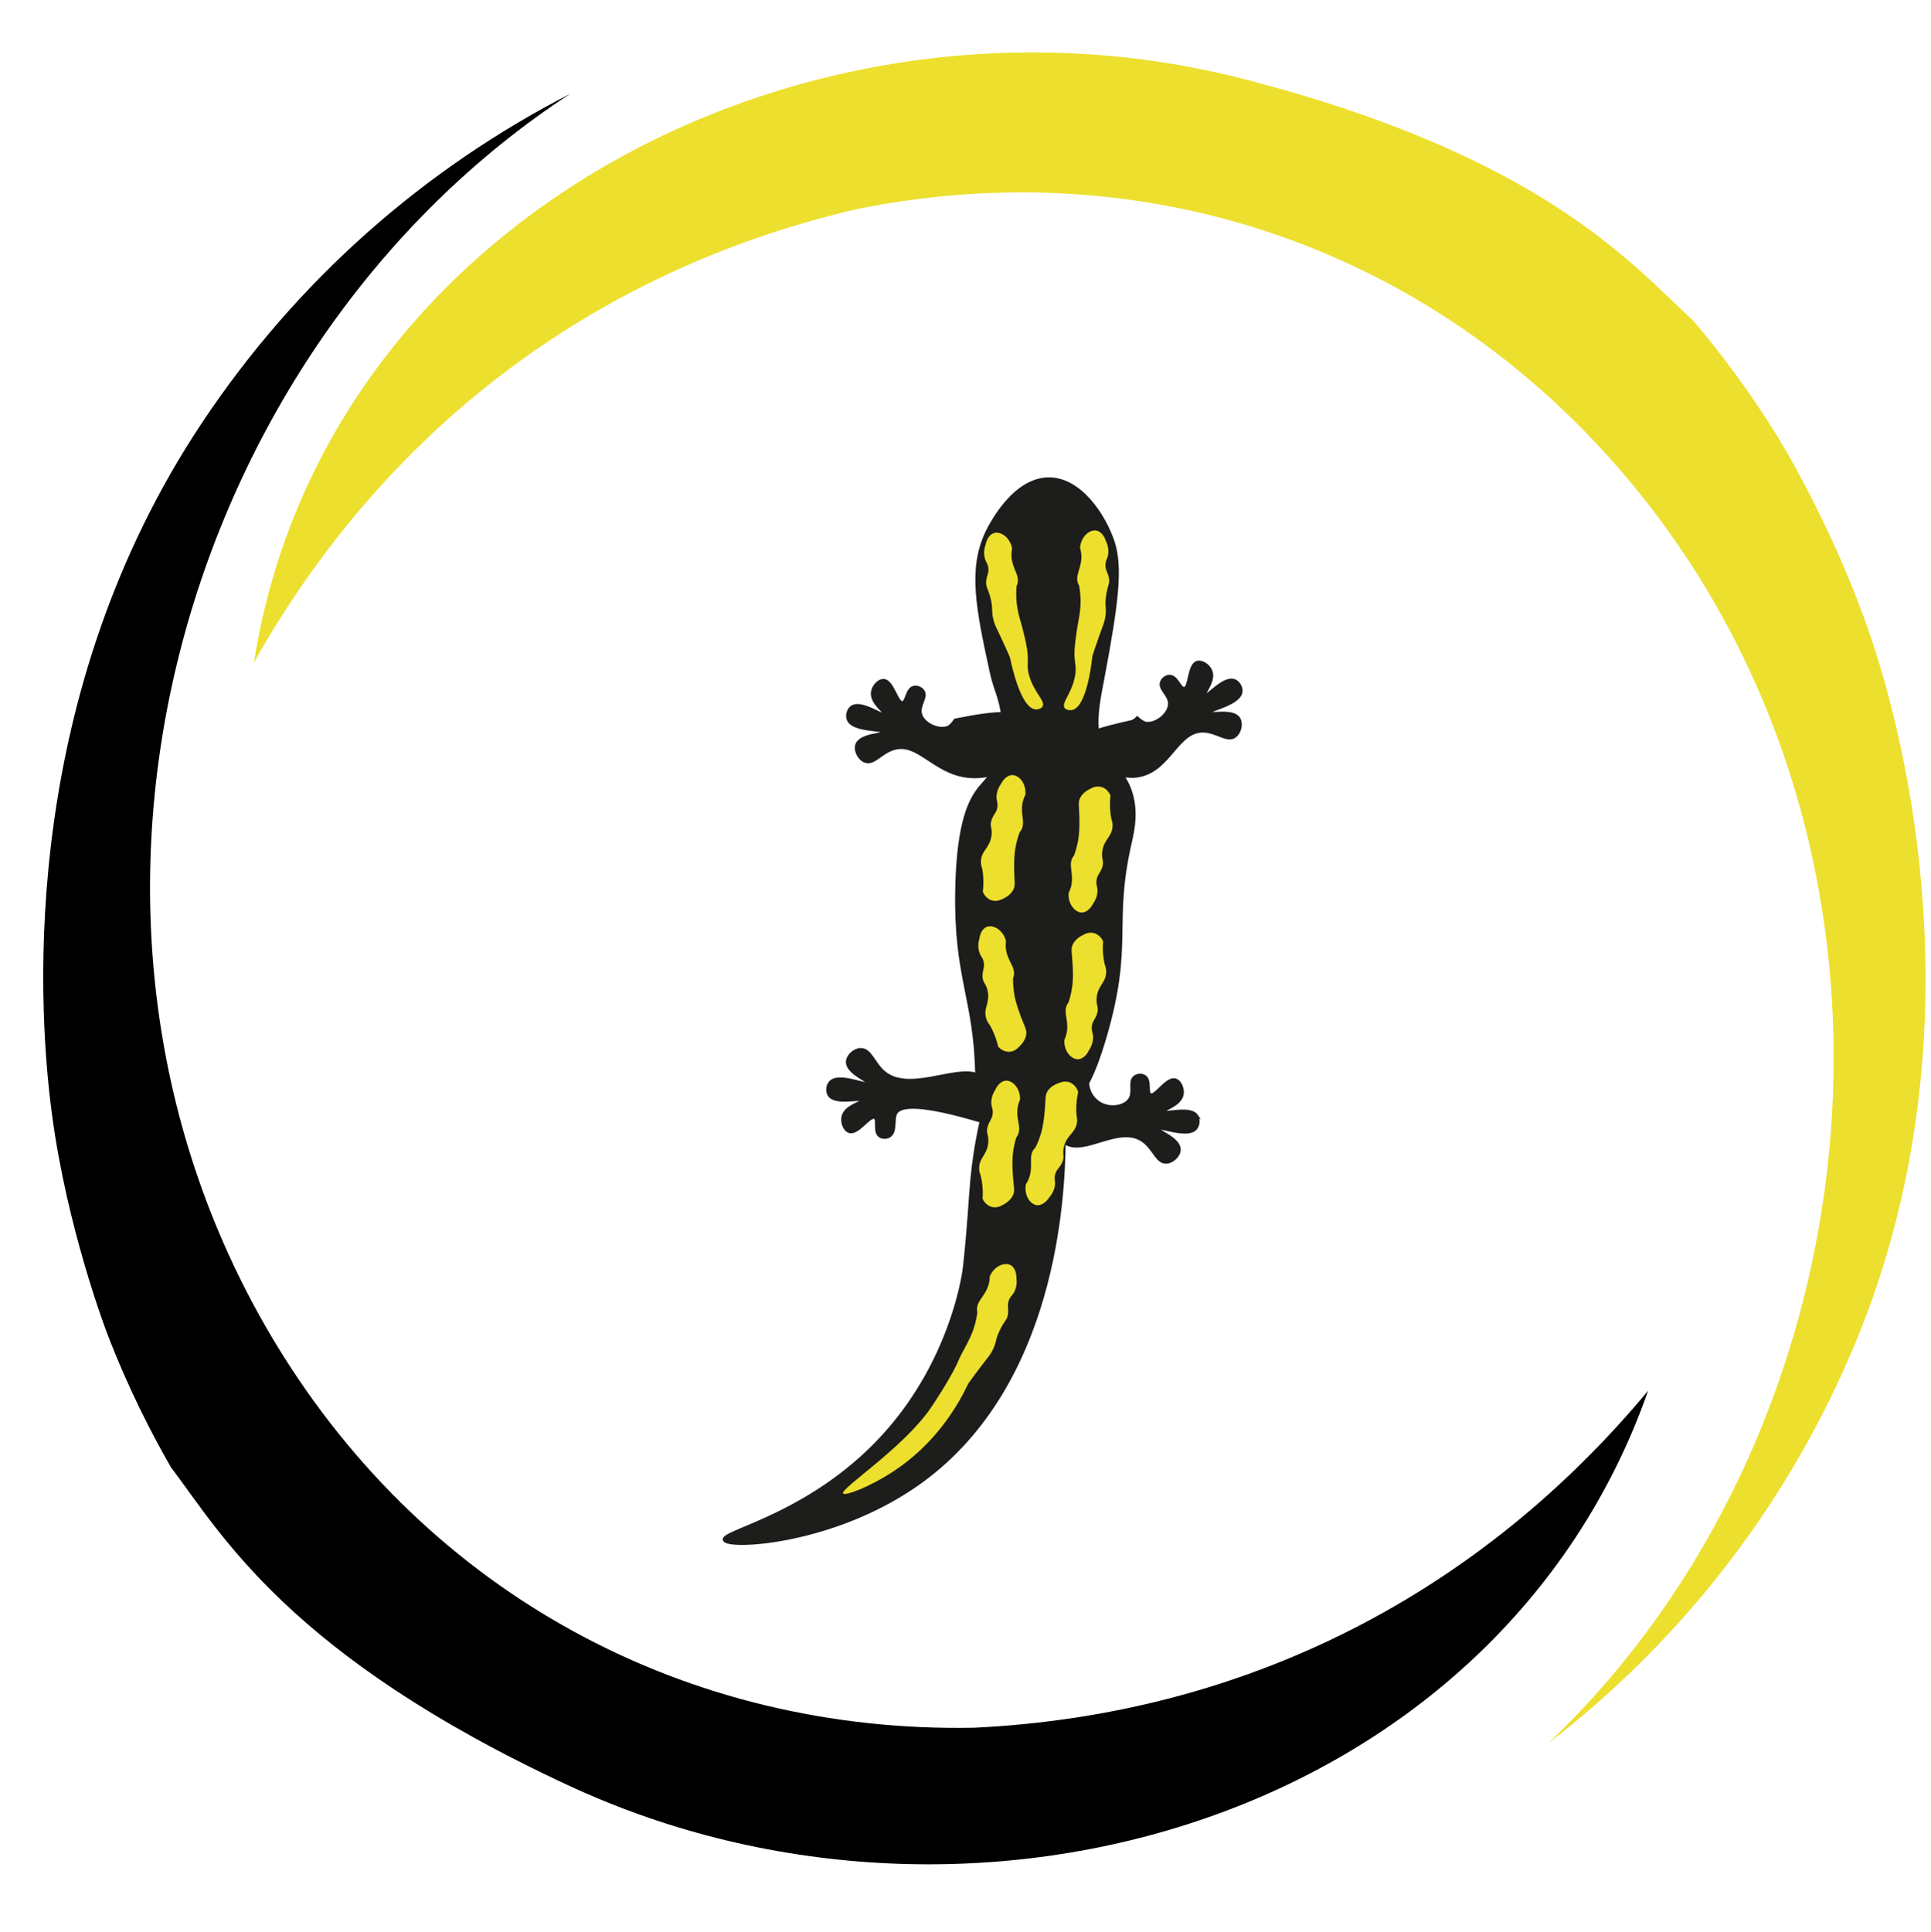
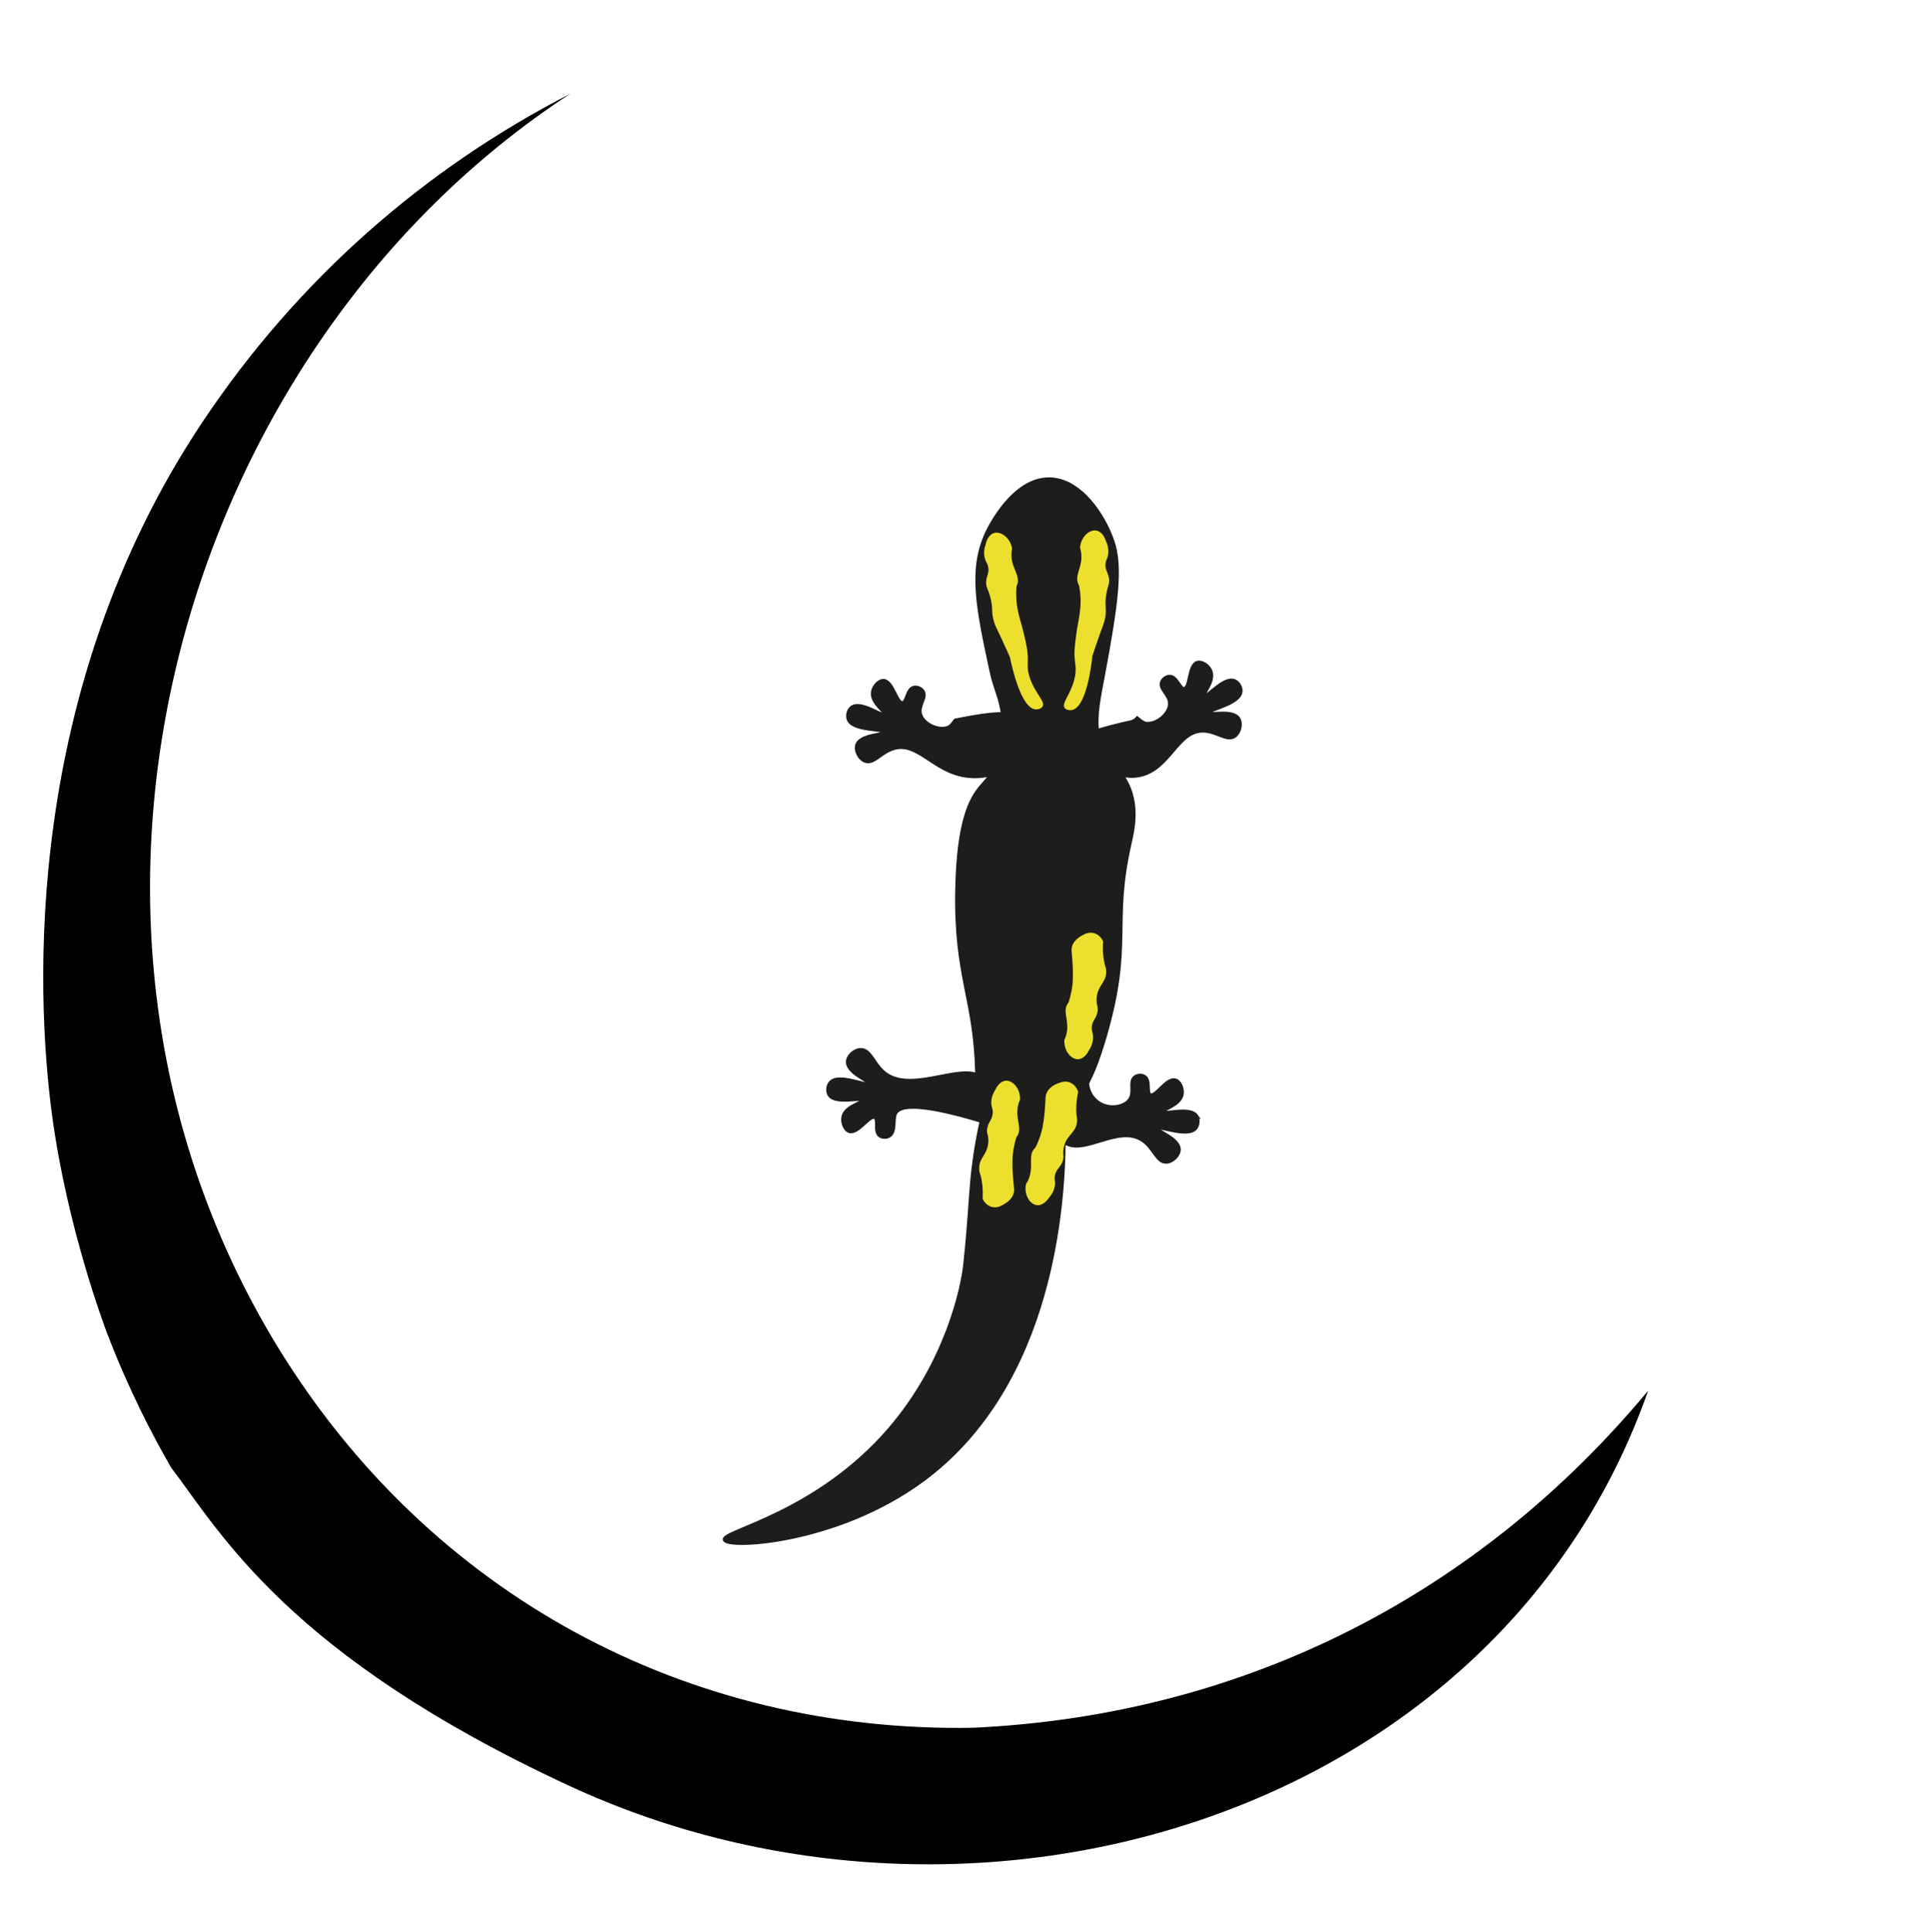
<svg xmlns="http://www.w3.org/2000/svg" id="Calque_5" viewBox="0 0 277.33 277.39">
  <defs>
    <style>.cls-1{fill:#eddf2e;}.cls-2{fill:none;}.cls-3{fill:#1d1d1b;stroke:#1d1d1b;stroke-miterlimit:10;stroke-width:.5px;}</style>
  </defs>
  <g id="Calque_7">
    <path class="cls-3" d="M171.83,160.24c-.94-1.35-4.69-.1-4.83-.58-.1-.39,2.4-.91,2.74-2.46.17-.82-.27-1.89-.94-2.08-1.24-.37-2.83,2.51-3.62,2.11-.59-.29.07-2.06-.81-2.62-.38-.25-.98-.22-1.35.05-.9.64.02,2.18-.8,3.3-.74,1.02-2.81,1.43-4.36.46-1-.63-1.62-1.71-1.69-2.88.71-1.37,1.49-3.16,2.54-6.74,3.88-13.38.89-15.96,3.57-27.76.38-1.68,1.2-5.03-.32-8.31-.28-.59-.57-1.05-.86-1.44.78.17,1.63.23,2.5.06,4.41-.84,5.48-6.54,9.27-6.4,1.96.07,3.38,1.55,4.47.74.72-.53.99-1.8.53-2.51-.88-1.31-4.19-.37-4.29-.81-.1-.51,4.44-1.25,4.62-3.06.06-.6-.34-1.3-.9-1.53-1.53-.62-3.98,2.48-4.36,2.16-.31-.27,1.51-2.07.94-3.55-.29-.79-1.26-1.43-1.92-1.24-1.25.37-.99,3.65-1.87,3.75-.67.08-1.08-1.76-2.12-1.75-.46,0-.94.36-1.11.79-.4,1.01,1.2,1.81,1.14,3.19-.06,1.44-1.92,2.96-3.4,2.77-.34-.04-.73-.3-1.27-.76-.22.25-.52.44-.84.53-2.23.49-3.82.91-4.9,1.27-.28-2.41.3-5.03.83-7.85,1.94-10.36,2.64-15.59,1.4-19.3-1.28-3.8-4.67-8.9-9.05-8.99-5.34-.11-8.81,7.22-9.08,7.81-2.39,5.2-1.29,10.7.66,19.7.44,2.03.89,2.99,1.13,3.85.09.3.34,1.17.53,2.36-1.24-.05-3.5.25-6.8.91-.42.58-.73.92-1.05,1.05-1.4.55-3.56-.49-3.97-1.87-.4-1.33.97-2.49.33-3.38-.27-.37-.82-.61-1.27-.5-1.01.24-.97,2.13-1.63,2.21-.87.1-1.42-3.14-2.72-3.19-.69-.03-1.46.83-1.57,1.66-.2,1.57,1.99,2.88,1.77,3.21-.29.41-3.42-2.01-4.76-1.04-.48.35-.7,1.12-.49,1.7.6,1.71,5.2,1.33,5.2,1.85.02.44-3.43.34-3.96,1.82-.28.8.3,1.97,1.11,2.31,1.27.53,2.28-1.26,4.17-1.8,3.5-1.01,5.72,3.38,10.54,3.98.93.11,2.07.11,3.46-.24-.53.73-1.1,1.31-1.62,1.94-1.3,1.62-3.11,4.7-3.31,14.48-.27,12.81,2.66,15.63,2.87,26.73-3.17-1.24-9.91,2.74-13.47-.42-1.42-1.26-1.87-3.21-3.24-3.18-.89.02-1.85.9-1.86,1.74-.05,1.58,3.21,2.72,3.04,3.13-.2.47-4.34-1.53-5.52-.15-.4.46-.47,1.26-.15,1.76.89,1.39,4.69.26,4.81.75.09.39-2.43.83-2.81,2.35-.2.82.21,1.9.86,2.12,1.23.42,2.91-2.41,3.69-2,.58.32-.13,2.06.72,2.65.37.26.97.25,1.35,0,.97-.65.4-2.38.9-3.27.67-1.18,3.68-1.44,12.32,1.16-.78,3.5-1.15,6.38-1.34,8.42-.28,2.94-.37,6.01-1,11.97-.02.18-.04.34-.04.38-.32,2.93-2.49,13.8-10.79,23.46-10.53,12.25-24.15,14.66-23.72,15.9.45,1.3,16.13.5,28.42-8.54,18.94-13.93,20.23-40.35,20.32-48.6.04.03.08.07.13.09,2.74,1.92,7.79-2.73,11.26-.27,1.6,1.13,1.98,3.14,3.34,3.06.88-.05,1.81-.97,1.8-1.8-.02-1.58-3.3-2.62-3.14-3.04.19-.47,4.39,1.39,5.53-.02.37-.47.43-1.27.08-1.77Z" />
    <rect class="cls-2" x="142.38" y="114.31" width="6.45" height="16.39" transform="translate(24.48 -24.25) rotate(10.39)" />
-     <path class="cls-1" d="M143.83,129.16c-.15.08-.69.32-1.34.15-.96-.25-1.31-1.18-1.34-1.26.08-.61.14-1.51.02-2.59-.12-1.1-.29-1.06-.29-1.66,0-1.68,1.29-1.98,1.52-3.82.14-1.12-.3-1.29.01-2.23.28-.84.76-1.07.85-1.94.06-.61-.15-.77-.14-1.4.02-.82.37-1.47.67-1.88.36-.69.96-1.22,1.58-1.23.95-.01,2.03,1.15,1.9,2.82-.28.56-.39,1.03-.44,1.33-.26,1.61.48,2.76-.21,3.83-.07.11-.14.19-.17.23-.47,1.25-.65,2.3-.72,3.02-.1,1.01-.08,2.18-.07,2.54.03,1.63.18,1.99-.08,2.58-.21.48-.67,1.06-1.75,1.52Z" />
-     <path class="cls-1" d="M146.25,150.44c-.12.12-.54.53-1.21.59-.99.09-1.63-.67-1.69-.74-.13-.6-.38-1.47-.85-2.44-.48-1-.63-.9-.82-1.47-.56-1.59.56-2.29.16-4.11-.24-1.1-.72-1.11-.73-2.1-.01-.89.36-1.27.15-2.12-.15-.59-.4-.67-.6-1.28-.26-.77-.14-1.51,0-2,.11-.77.49-1.47,1.08-1.68.89-.33,2.3.41,2.74,2.02-.08.63-.02,1.11.03,1.4.29,1.61,1.38,2.44,1.08,3.68-.03.13-.07.23-.09.28-.02,1.34.16,2.38.33,3.08.24.98.65,2.08.78,2.42.57,1.52.83,1.82.79,2.45-.04.53-.28,1.22-1.15,2.01Z" />
    <path class="cls-1" d="M143.86,173.12c-.15.08-.67.35-1.33.22-.97-.2-1.37-1.1-1.41-1.19.04-.61.06-1.52-.12-2.59-.18-1.09-.34-1.04-.37-1.64-.08-1.68,1.19-2.04,1.31-3.9.08-1.13-.37-1.27-.1-2.22.24-.86.7-1.11.74-1.99.03-.61-.19-.76-.21-1.39-.03-.82.3-1.49.57-1.92.32-.71.89-1.27,1.51-1.31.95-.06,2.09,1.04,2.05,2.71-.25.58-.34,1.05-.37,1.35-.18,1.62.63,2.73,0,3.84-.06.11-.13.2-.16.24-.4,1.28-.52,2.33-.55,3.05-.05,1.01.04,2.18.06,2.54.12,1.62.28,1.98.06,2.58-.19.49-.61,1.09-1.67,1.61Z" />
-     <path class="cls-1" d="M156.8,113.16c.15-.08.69-.32,1.34-.16.96.24,1.32,1.17,1.35,1.25-.07.61-.13,1.51,0,2.59.13,1.1.3,1.06.3,1.66,0,1.68-1.28,1.98-1.49,3.83-.13,1.12.31,1.29,0,2.23-.28.85-.76,1.08-.83,1.95-.06.61.15.76.15,1.4,0,.82-.36,1.47-.65,1.89-.35.69-.95,1.22-1.57,1.24-.95.02-2.04-1.14-1.92-2.81.28-.57.39-1.04.43-1.33.25-1.61-.5-2.76.18-3.83.07-.11.14-.19.17-.23.46-1.26.63-2.3.7-3.02.09-1.01.07-2.18.06-2.55-.04-1.63-.19-1.99.06-2.58.21-.48.67-1.06,1.74-1.53Z" />
    <path class="cls-1" d="M155.71,134.18c.15-.08.68-.34,1.33-.2.97.21,1.36,1.12,1.39,1.21-.05.61-.08,1.51.09,2.59.17,1.1.33,1.05.35,1.65.06,1.68-1.22,2.02-1.37,3.88-.09,1.12.35,1.28.07,2.23-.25.85-.72,1.1-.77,1.97-.04.61.18.76.19,1.4.02.82-.32,1.48-.59,1.91-.33.7-.91,1.25-1.53,1.29-.95.05-2.08-1.07-2.01-2.75.26-.57.35-1.05.39-1.35.2-1.62-.59-2.74.06-3.84.07-.11.13-.2.16-.24.42-1.27.56-2.32.6-3.04.06-1.01,0-2.18-.03-2.55-.09-1.62-.25-1.98-.02-2.58.19-.49.63-1.09,1.69-1.58Z" />
    <path class="cls-1" d="M152.29,155.45c.16-.06.72-.25,1.35-.01.93.35,1.19,1.3,1.21,1.39-.14.6-.29,1.49-.28,2.57.01,1.11.18,1.08.12,1.68-.18,1.67-1.49,1.83-1.9,3.65-.25,1.1.17,1.31-.24,2.21-.37.81-.87.99-1.04,1.85-.12.6.07.78,0,1.41-.1.81-.52,1.42-.86,1.81-.43.65-1.07,1.11-1.7,1.06-.94-.08-1.91-1.35-1.61-3,.34-.53.5-.99.57-1.28.43-1.58-.2-2.79.6-3.79.08-.1.16-.17.2-.21.6-1.2.88-2.22,1.02-2.93.2-.99.3-2.16.33-2.52.13-1.62.03-2,.34-2.56.26-.46.78-.99,1.9-1.33Z" />
    <path class="cls-1" d="M149.7,101.5c-.27.4-.92.37-.95.37-2.13-.12-3.44-6.23-3.7-7.47-.27-.62-.7-1.59-1.26-2.79-.77-1.65-.85-1.72-1.01-2.25-.5-1.6-.07-1.83-.57-3.66-.35-1.27-.62-1.39-.58-2.15.05-.89.45-1.24.3-2.1-.1-.6-.35-.7-.5-1.32-.2-.79-.03-1.51.14-1.99.16-.76.6-1.43,1.2-1.6.91-.27,2.27.57,2.59,2.21-.12.62-.1,1.1-.07,1.4.18,1.62,1.2,2.53.82,3.75-.04.12-.08.22-.11.27-.12,1.33-.01,2.38.11,3.1.17,1,.5,2.12.61,2.47.17.58.46,1.8.61,2.5.62,2.85-.03,3.04.49,4.82.72,2.48,2.42,3.66,1.89,4.43Z" />
    <path class="cls-1" d="M152.94,101.7c.31.37.95.28.98.27,2.11-.32,2.84-6.53,2.97-7.78.21-.64.55-1.65.99-2.9.61-1.71.68-1.8.8-2.34.35-1.64-.11-1.83.22-3.69.23-1.3.49-1.44.37-2.2-.13-.88-.57-1.19-.5-2.06.05-.61.28-.73.38-1.36.13-.81-.11-1.51-.33-1.97-.23-.74-.73-1.36-1.35-1.48-.93-.18-2.2.78-2.36,2.45.18.6.21,1.09.2,1.39-.02,1.63-.95,2.63-.46,3.81.05.12.1.21.13.26.25,1.32.24,2.37.18,3.1-.08,1.01-.3,2.16-.37,2.52-.12.59-.28,1.83-.37,2.55-.35,2.9.31,3.02-.03,4.85-.48,2.54-2.06,3.88-1.46,4.59Z" />
-     <path class="cls-1" d="M121.07,214.46c.26.42,3.84-.94,7.16-3.11,6.21-4.06,9.38-9.58,10.86-12.71.4-.55,1.03-1.41,1.83-2.46,1.1-1.45,1.2-1.5,1.47-1.98.83-1.45.46-1.77,1.34-3.45.61-1.17.9-1.22,1.03-1.98.14-.88-.17-1.31.16-2.11.23-.57.49-.61.77-1.18.37-.73.35-1.47.29-1.98,0-.78-.28-1.52-.83-1.82-.83-.45-2.34.07-3,1.61-.01.63-.13,1.1-.23,1.38-.52,1.55-1.71,2.22-1.6,3.49.01.13.03.23.05.28-.17,1.33-.5,2.33-.77,3-.38.94-.94,1.96-1.12,2.29-.66,1.19-.94,1.92-1.13,2.32-1.14,2.33-3.16,5.39-3.69,6.16-3.99,5.79-13.01,11.55-12.58,12.26Z" />
  </g>
-   <path class="cls-1" d="M178.74,11.38C116.25-4.8,46.52,31.28,36.47,95.12c18.33-32.59,47.95-56.08,86.52-65.08,40.41-8.21,80.43,4.72,108.29,35.84,48.33,54.12,39.34,138.65-8.95,184.49,18.51-14.24,33.7-33.18,43.52-56.05,18.27-42.56,8.78-84.64,3.22-101.67-5.06-15.51-12.92-28.54-13.43-29.38-4.48-7.34-8.96-13.11-12.48-17.25-8.78-8.02-21.45-23.52-64.43-34.65Z" />
  <path d="M81.67,256.41c58.54,27.18,133.64,4.27,155.04-56.7-23.91,28.75-57.28,46.52-96.84,48.4-41.23.78-78.26-19.14-100.05-54.79C2.04,131.37,26.14,49.85,81.89,13.47c-20.77,10.67-39.13,26.56-52.91,47.28C3.33,99.31,5.09,142.41,7.48,160.17c2.18,16.17,7.56,30.4,7.91,31.32,3.08,8.03,6.45,14.51,9.16,19.22,7.19,9.47,16.86,27.01,57.12,45.7Z" />
</svg>